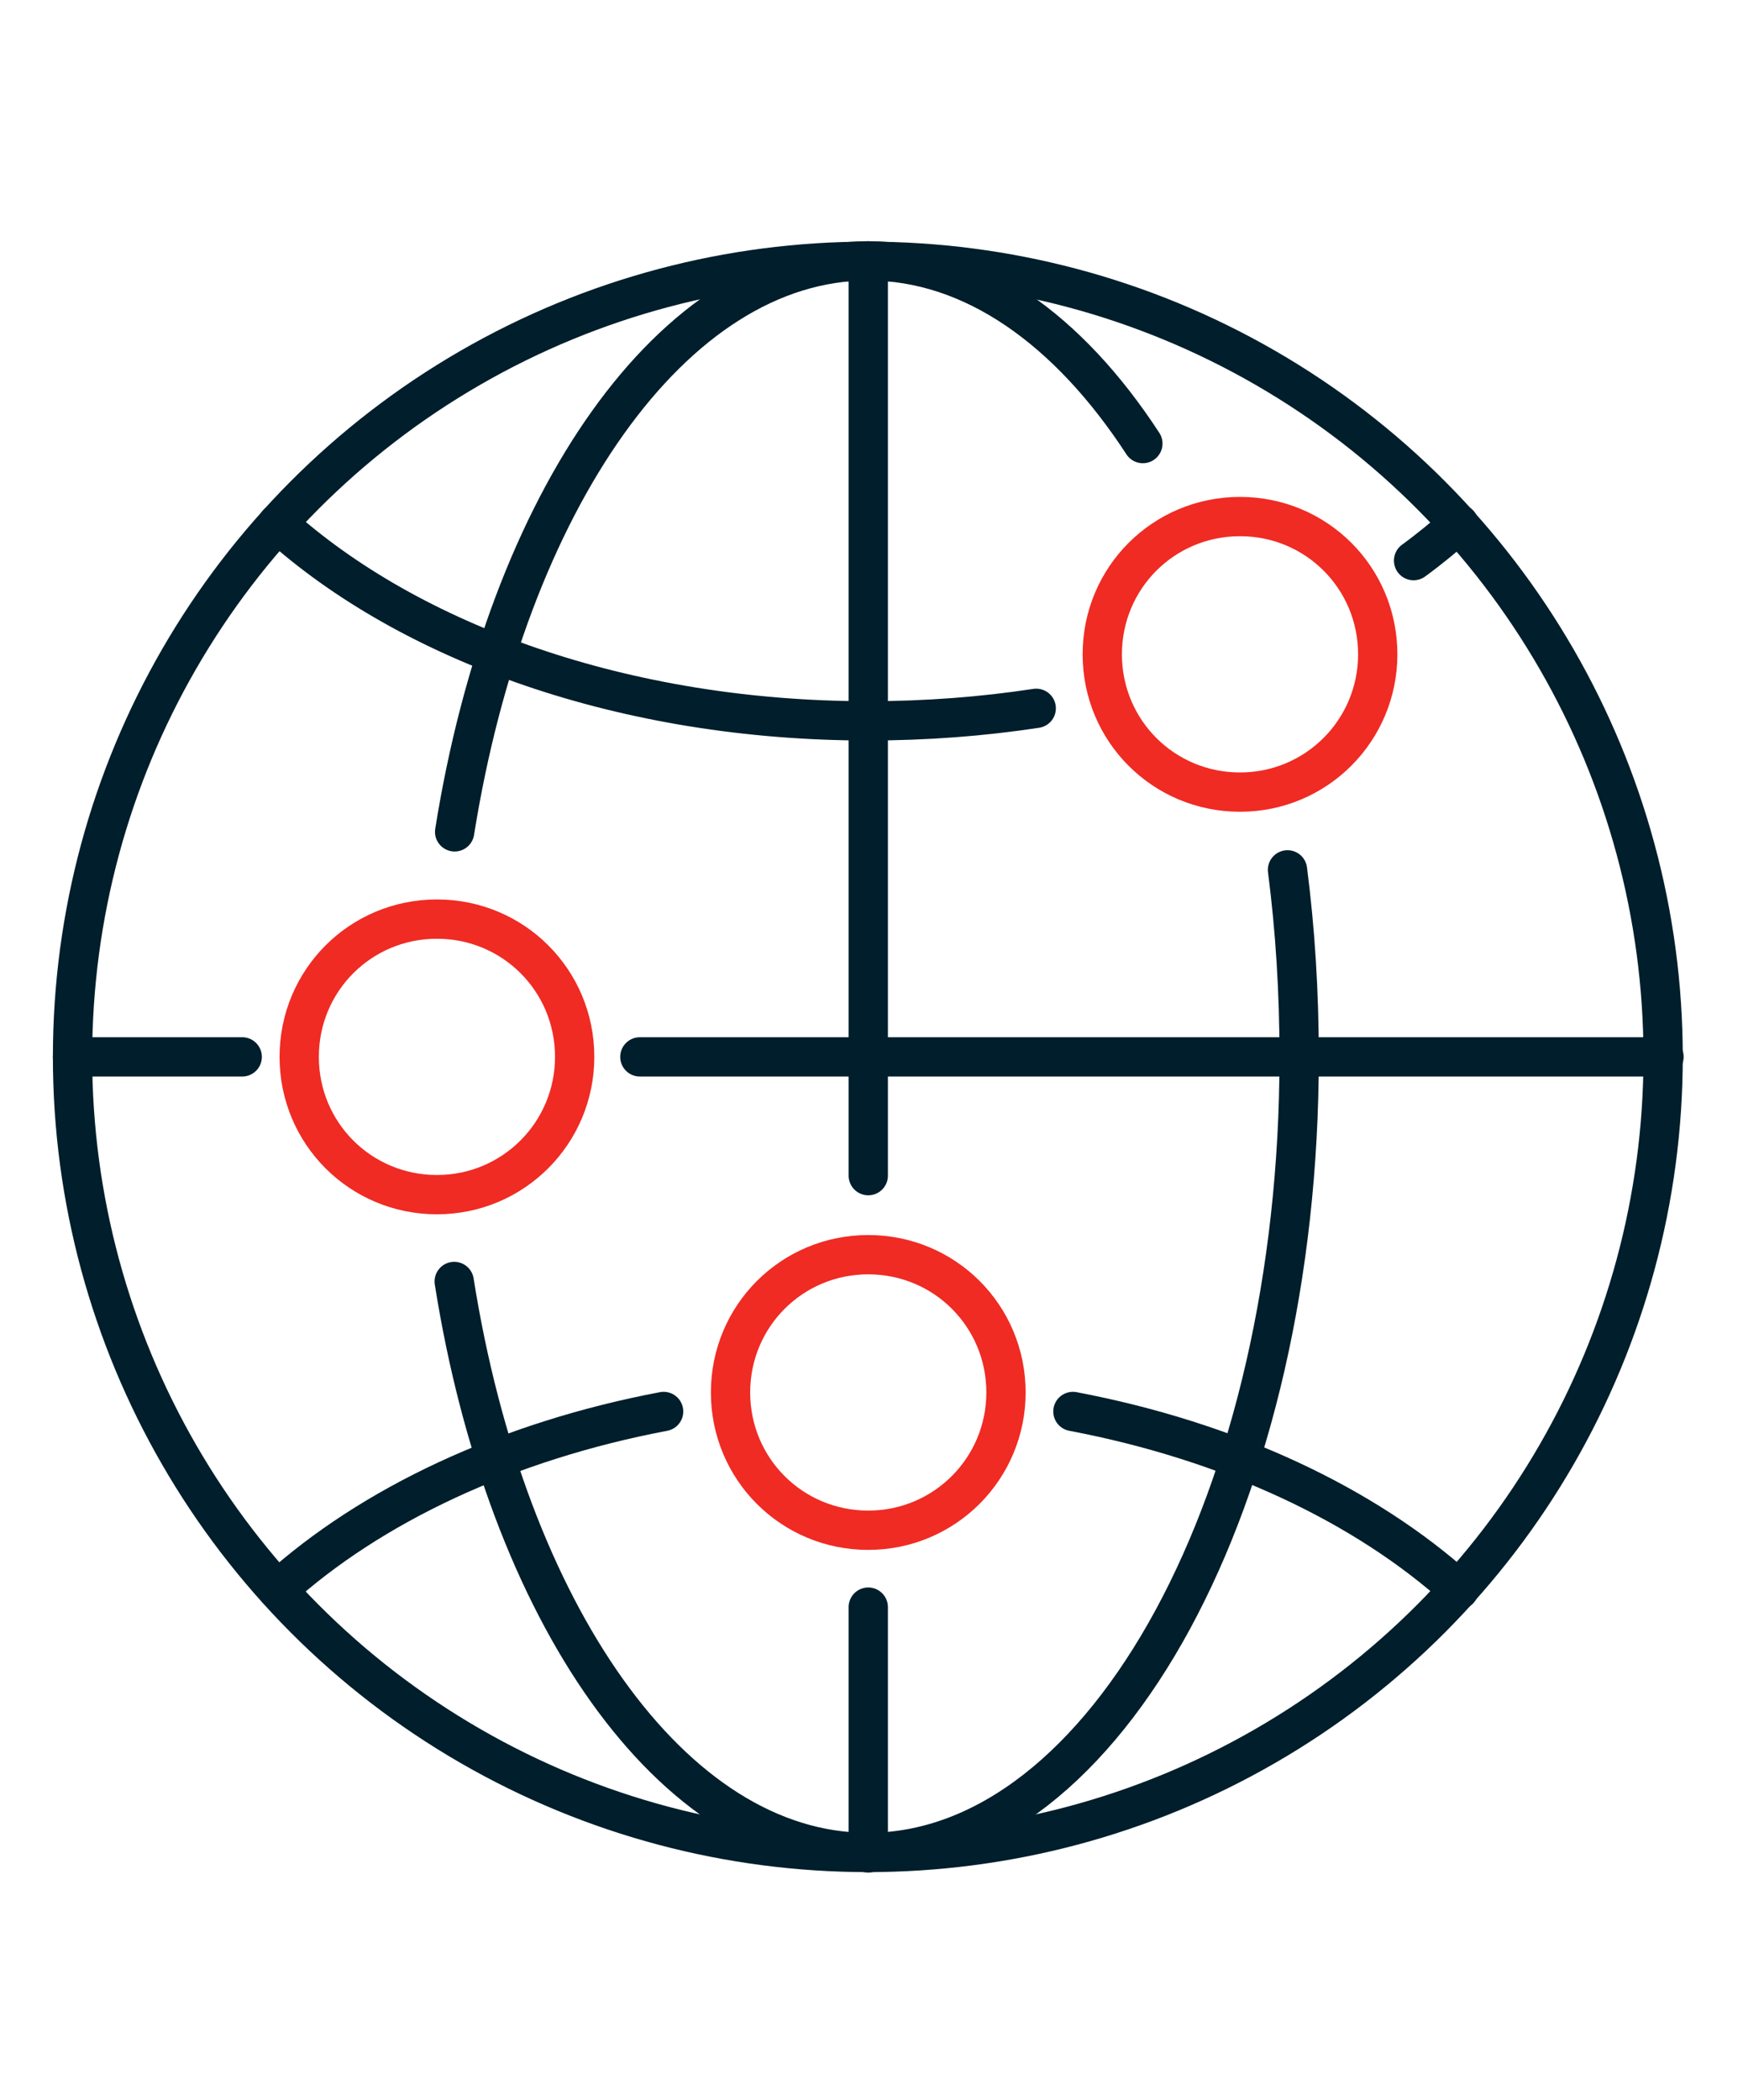
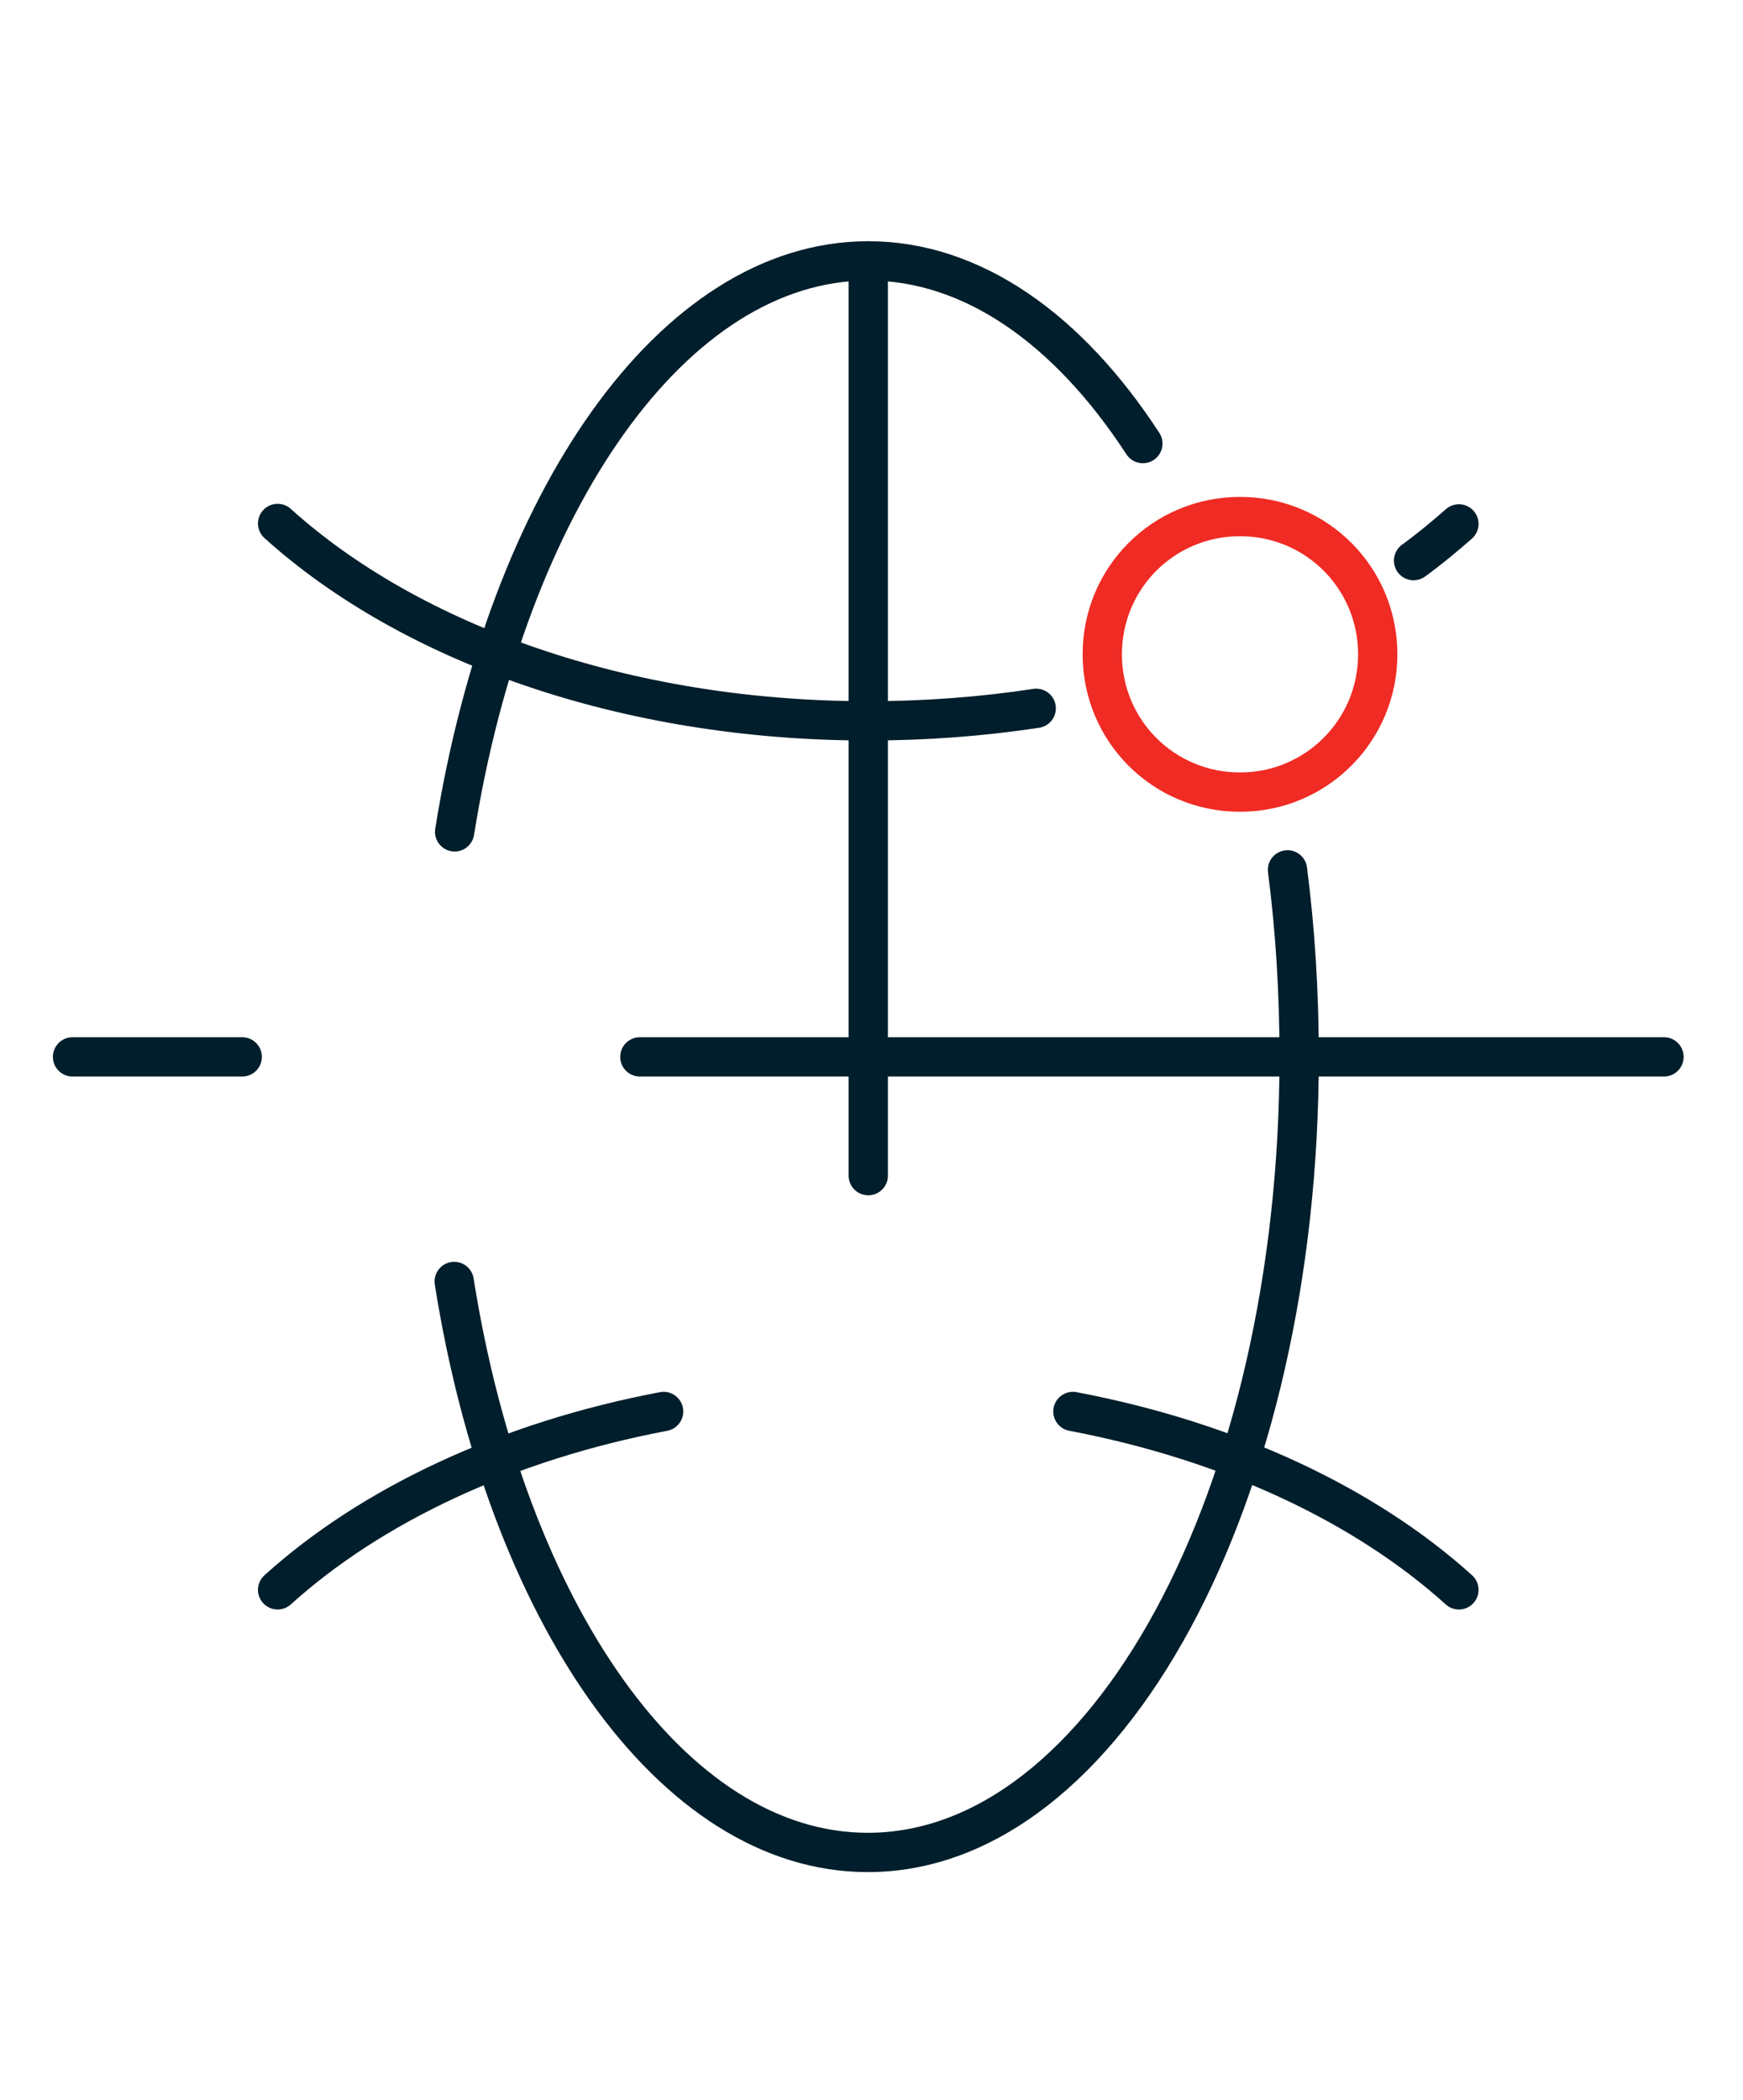
<svg xmlns="http://www.w3.org/2000/svg" id="Layer_1" data-name="Layer 1" viewBox="0 0 40.37 48.62">
  <g>
-     <circle cx="20.1" cy="24.47" r="18.42" fill="none" stroke="#001e2b" stroke-linecap="round" stroke-linejoin="round" stroke-width=".91" />
    <path d="M10.53,19.26c1.22-7.64,5.05-13.22,9.58-13.22,2.42,0,4.64,1.59,6.36,4.23" fill="none" stroke="#001e2b" stroke-linecap="round" stroke-linejoin="round" stroke-width=".91" />
    <path d="M29.82,20.14c.18,1.39.27,2.84.27,4.33,0,10.17-4.47,18.42-9.99,18.42-4.54,0-8.37-5.58-9.58-13.22" fill="none" stroke="#001e2b" stroke-linecap="round" stroke-linejoin="round" stroke-width=".91" />
    <path d="M24.85,32.68c3.64.69,6.77,2.17,8.94,4.13" fill="none" stroke="#001e2b" stroke-linecap="round" stroke-linejoin="round" stroke-width=".91" />
    <path d="M6.43,36.81c2.17-1.96,5.3-3.44,8.94-4.13" fill="none" stroke="#001e2b" stroke-linecap="round" stroke-linejoin="round" stroke-width=".91" />
    <path d="M32.74,12.98c.37-.27.72-.56,1.05-.85" fill="none" stroke="#001e2b" stroke-linecap="round" stroke-linejoin="round" stroke-width=".91" />
    <path d="M6.43,12.12c3.07,2.77,8.05,4.57,13.68,4.57,1.34,0,2.64-.1,3.89-.29" fill="none" stroke="#001e2b" stroke-linecap="round" stroke-linejoin="round" stroke-width=".91" />
    <line x1="14.82" y1="24.47" x2="38.54" y2="24.47" fill="none" stroke="#001e2b" stroke-linecap="round" stroke-linejoin="round" stroke-width=".91" />
    <line x1="1.68" y1="24.47" x2="5.61" y2="24.47" fill="none" stroke="#001e2b" stroke-linecap="round" stroke-linejoin="round" stroke-width=".91" />
    <line x1="20.11" y1="27.22" x2="20.11" y2="6.04" fill="none" stroke="#001e2b" stroke-linecap="round" stroke-linejoin="round" stroke-width=".91" />
-     <line x1="20.11" y1="42.9" x2="20.11" y2="37.21" fill="none" stroke="#001e2b" stroke-linecap="round" stroke-linejoin="round" stroke-width=".91" />
  </g>
  <path d="M31.91,15.15c0,1.76-1.42,3.19-3.19,3.19s-3.19-1.42-3.19-3.19,1.42-3.19,3.19-3.19,3.19,1.42,3.19,3.19Z" fill="none" stroke="#ef2b24" stroke-linecap="round" stroke-linejoin="round" stroke-width=".91" />
-   <path d="M13.31,24.47c0,1.76-1.42,3.19-3.19,3.19s-3.19-1.42-3.19-3.19,1.42-3.19,3.19-3.19,3.19,1.42,3.19,3.19Z" fill="none" stroke="#ef2b24" stroke-linecap="round" stroke-linejoin="round" stroke-width=".91" />
-   <path d="M23.3,32.24c0,1.76-1.42,3.19-3.19,3.19s-3.19-1.42-3.19-3.19,1.42-3.19,3.19-3.19,3.19,1.42,3.19,3.19Z" fill="none" stroke="#ef2b24" stroke-linecap="round" stroke-linejoin="round" stroke-width=".91" />
</svg>